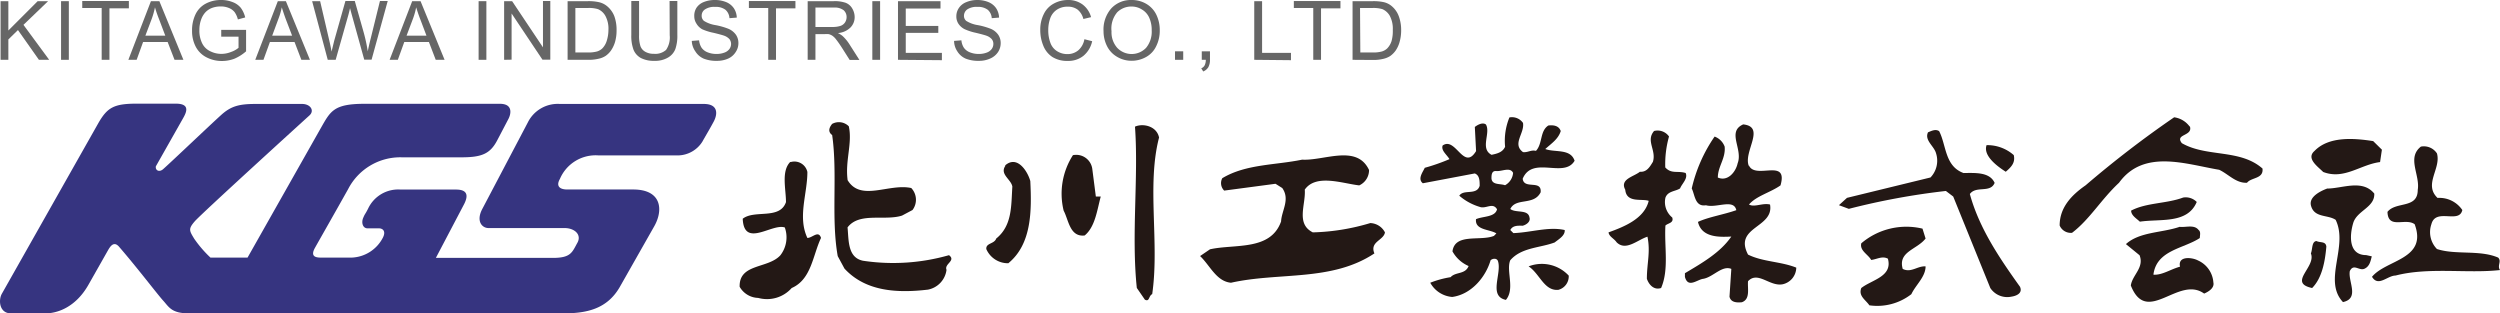
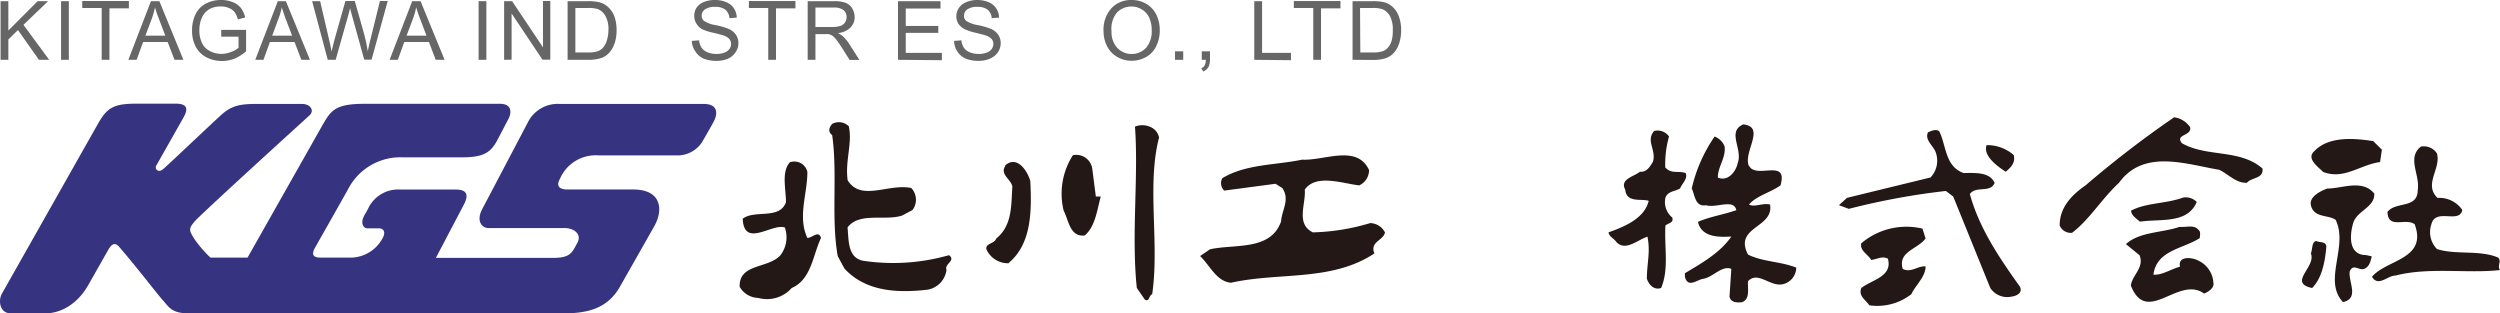
<svg xmlns="http://www.w3.org/2000/svg" viewBox="0 0 341.04 42.75">
  <defs>
    <style>.cls-1{fill:#231815;}.cls-2{fill:#363480;}.cls-3{fill:#666;}</style>
  </defs>
  <g id="レイヤー_2" data-name="レイヤー 2">
    <g id="レイヤー_1-2" data-name="レイヤー 1">
      <path class="cls-1" d="M225.65,17.86c-1.18,1.36.34,2.62-.17,4.22-.42.68-.84,1.43-1.77,1.35-.84.68-2.78,1-2,2.45.17,1.86,2.27,1.18,3.2,1.52-.59,2.44-3.37,3.54-5.48,4.3.08.59.76.84,1.1,1.35,1.26,1.26,2.86-.34,4.21-.76.43,2.11-.08,3.62-.08,5.74.25.75.93,1.6,1.94,1.26,1.1-2.53.42-5.65.59-8.52.34-.34,1.18-.34.93-1.1a2.72,2.72,0,0,1-.93-2.7c.34-.93,1.35-.84,2-1.27.26-.66,1.1-1.34.76-2.1-1.09-.34-1.94.17-2.78-.76a13.85,13.85,0,0,1,.51-4.22,1.9,1.9,0,0,0-2-.76m12.91,4.73c.92,1.94,5.39-1.1,4.3,2.7-1.43,1-3.29,1.43-4.3,2.61.75.42,1.85-.25,2.87,0,.58,3.21-5,3-3,6.83,2,1,4.47.93,6.58,1.78a2.36,2.36,0,0,1-1.86,2.27c-1.77.34-3.37-1.85-4.72-.42-.09,1,.34,2.45-.84,2.87-.76.08-1.52,0-1.69-.76l.25-3.79c-1.27-.51-2.45,1.09-3.8,1.35-.84.08-2.1,1.35-2.53-.26v-.5c2.28-1.36,4.81-2.79,6.33-5-1.6.08-4.05.17-4.55-2,1.43-.67,3.54-1,5.23-1.6-.34-1.6-2.7-.25-4.14-.67-1.51.25-1.51-1.44-1.94-2.29a20.46,20.46,0,0,1,3.12-7.08A2.32,2.32,0,0,1,235.27,20c.16,1.61-.93,2.7-.93,4.22,1.35.59,2.45-.76,2.7-1.94.76-1.94-1.52-4.3.76-5.31,3.12.33,0,3.71.76,5.65" />
      <path class="cls-1" d="M186.76,23.18a2.29,2.29,0,0,1-1.34,2.11c-2.28-.26-5.91-1.61-7.43.58.17,2-1.26,4.65,1.1,5.83a29.69,29.69,0,0,0,7.84-1.27,2.35,2.35,0,0,1,2,1.27c-.17,1.1-2.11,1.26-1.44,2.87-5.82,3.87-13,2.53-19.56,4-2-.18-2.87-2.37-4.22-3.64l1.35-.92c3.37-.76,8.26.25,9.7-3.8.08-1.51,1.26-3,.16-4.56l-.92-.58-7,.93a1.42,1.42,0,0,1-.26-1.69c3.21-1.94,7.26-1.77,10.89-2.53,3,.17,7.42-2.11,9.1,1.35" />
      <path class="cls-1" d="M107.81,22.08c-1.26,1.27-.59,3.71-.59,5.49-.84,2.44-4.3,1-5.9,2.27.17,4.05,4,.59,5.74,1.19a4,4,0,0,1-.6,3.79c-1.68,1.86-5.65,1.09-5.56,4.3a3,3,0,0,0,2.53,1.52A4.5,4.5,0,0,0,108,39.29c2.7-1.18,2.87-4.47,4-6.83-.34-1.1-1.18,0-1.86,0-1.35-2.87,0-6,0-9a1.81,1.81,0,0,0-2.28-1.35m7.76,2.45c1.78,3,5.65.42,8.69,1.09a2.32,2.32,0,0,1,.17,3l-1.43.76c-2.37.76-5.82-.51-7.43,1.61.17,1.77,0,4.12,2.11,4.55a27.7,27.7,0,0,0,11.73-.76c1,.76-.68,1.18-.34,2a3.15,3.15,0,0,1-2.53,2.7c-4.22.5-8.52.25-11.39-2.87l-.92-1.7c-.93-5.22,0-11.21-.76-16.52-.6-.43-.43-1,0-1.52a1.91,1.91,0,0,1,2.27.33c.51,2.28-.5,4.64-.17,7.26" />
      <path class="cls-1" d="M137.17,22.59c-.85,1.18.76,1.85.93,2.86-.17,2.62,0,5.32-2.2,7.09-.25.76-1.43.59-1.35,1.44a3.21,3.21,0,0,0,3,1.93c3.2-2.61,3.2-7.17,3-11.21-.34-1.27-1.78-3.63-3.46-2.11m9.28-1.43a9.72,9.72,0,0,0-1.27,7.58c.68,1.27.84,3.63,2.87,3.38,1.43-1.18,1.69-3.46,2.19-5.31h-.67L149,23a2.21,2.21,0,0,0-2.53-1.85m11.64-2.37c-1.69,6.5.08,14.34-.93,21.34-.51.25-.34,1.1-1,.76l-1.1-1.6c-.76-7.26.25-15.1-.25-22,1.09-.5,3-.08,3.29,1.52" />
      <path class="cls-1" d="M262.26,31.19a9.48,9.48,0,0,0-8.35,2c-.25,1,.93,1.51,1.35,2.27.76-.08,1.52-.59,2.28-.17.67,2.45-2.2,2.87-3.63,4-.42,1.1.59,1.6,1.1,2.36a7.57,7.57,0,0,0,5.73-1.52c.59-1.26,1.94-2.36,1.94-3.79-1.09-.09-2,.93-3.12.34-.67-2.37,1.94-2.62,3.12-4.14ZM271,19.8c-.5,1.44,1.43,2.87,2.62,3.63.67-.59,1.34-1.18,1.09-2.27A5.44,5.44,0,0,0,271,19.8m-3.12,3.8c1.52,0,3.54-.17,4.22,1.35-.59,1.44-2.53.34-3.38,1.52,1.27,4.64,4,8.68,6.84,12.65.42.93-.6,1.27-1.18,1.35a2.77,2.77,0,0,1-2.87-1.18l-5.06-12.48-1-.76a96.7,96.7,0,0,0-13.24,2.44l-1.35-.5,1.1-1,11.39-2.78a3.31,3.31,0,0,0,.76-3.29c-.26-1-1.61-1.77-1.1-2.87.42-.16,1-.5,1.52-.16,1,1.93.75,4.8,3.37,5.73" />
      <path class="cls-1" d="M297.35,30.94c-2.45.84-5.48.67-7.34,2.36l1.86,1.52c.67,1.69-1,2.7-1.19,4.13,2.2,5.57,6.5-1.43,10,1.1.59-.25,1.43-.76,1.26-1.52a3.55,3.55,0,0,0-2.1-3c-.77-.42-2.79-.67-2.45.85-1.27.34-2.45,1.18-3.63,1.09.42-3.37,4.14-3.54,6.33-5,0-.34.17-.85-.17-1.1-.59-.76-1.69-.34-2.53-.42m.42-4c-2.28.85-5,.68-7.09,1.78,0,.67.76,1.09,1.19,1.51,2.78-.42,6.49.34,7.76-2.69a2.11,2.11,0,0,0-1.86-.6m.93-9.7c.42,1.35-2.11,1-1.1,2.28,3.38,1.95,7.93.76,11,3.46.17,1.43-1.52,1.18-2.11,1.94-1.52.08-2.53-1.18-3.8-1.77-4.55-.76-10.29-2.87-13.66,1.77-2.45,2.28-4,5-6.41,6.83a1.65,1.65,0,0,1-1.69-1c0-2.45,1.6-4.13,3.54-5.48A142,142,0,0,1,296.59,16a3.14,3.14,0,0,1,2.11,1.26" />
      <path class="cls-1" d="M316,32.88c-.67.08-.51,1.1-.76,1.69.76,1.85-3.2,4,.17,4.72,1.35-1.35,1.77-3.63,1.94-5.65-.08-.76-.85-.5-1.35-.76m1.52-7.18c-.93.34-2.53,1.11-2.28,2.29.42,1.77,2.28,1.26,3.38,2,1.77,3.63-1.78,8.27,1,11.22,2.29-.51.68-2.79.93-4.22.51-1.1,1.27,0,2-.33s.84-1.1,1-1.69l-.76-.17c-2.44,0-2.28-2.7-1.77-4.39s2.95-2.11,2.87-4c-1.61-2-4.39-.69-6.41-.69M330.25,20c-1.95,1.52-.09,3.88-.43,5.9,0,2.62-2.95,1.53-4.13,3,.08,2.45,2.45.76,3.71,1.69,1.78,4.81-3.88,4.81-5.82,7.17.85,1.43,2.11-.17,3.21-.17,4.55-1.18,9.78-.25,14.25-.75-.42-.6.26-1.19-.25-1.7-2.53-1.09-5.82-.33-8.35-1.17a3.29,3.29,0,0,1-.76-3.38c.59-2.28,3.8,0,4.22-1.94A3.78,3.78,0,0,0,332.52,27c-1.94-1.85.51-4-.08-6.07a2.13,2.13,0,0,0-2.19-.93m-5.32.42-.25,1.69c-2.7.34-4.9,2.45-7.76,1.35-.76-.76-2.36-1.85-1.18-2.87,1.94-2,5.31-1.76,8-1.34Z" />
-       <path class="cls-1" d="M208.53,36.34c1.52,1,2.11,3.37,4.05,3.2A1.9,1.9,0,0,0,214,37.6a5,5,0,0,0-5.48-1.26m-4.39-13c-.67-.09-.67.59-.67,1,.08.93,1.18.68,1.85.93a2.11,2.11,0,0,0,1.1-1.69c-.42-.84-1.52-.17-2.28-.25m3.63-6.58c.25,1.44-1.52,2.87,0,4,.67.08,1.1-.34,1.77-.17.93-1,.51-2.7,1.69-3.46.67-.08,1.43,0,1.69.76-.34,1.1-1.27,1.69-2.11,2.45,1.34.5,3.45-.09,4,1.6-1.43,2.45-5.73-.75-7.08,2.45.17,1.52,2.62.08,2.45,1.85-.93,1.86-3.38.68-4.14,2.28.76.59,2.45,0,2.62,1.18.17.59-.51,1-.93,1.1-.59,0-1.35-.08-1.69.59l.42.42c2.37-.08,4.81-.92,7-.42.08.76-.85,1.27-1.36,1.69-2,.76-4.55.67-6.07,2.44-.59,1.44.68,3.89-.59,5.4-2.44-.51-.51-3.62-1.09-5.31-.17-.43-.76-.34-1-.09-.67,2.28-2.61,4.64-5.23,5a3.75,3.75,0,0,1-3-1.94,13.12,13.12,0,0,1,2.78-.76c.68-.76,2-.34,2.45-1.52a4.59,4.59,0,0,1-2.2-2c.34-2.53,3.8-1.35,5.66-2.11l.33-.34c-.93-.59-2.95-.42-2.78-1.94.93-.42,2.61-.25,2.87-1.35-.59-1-1.52,0-2.37-.33a7.6,7.6,0,0,1-2.78-1.52c.59-.94,2.36,0,2.78-1.35,0-.67,0-1.44-.67-1.69L194.1,25c-.76-.59,0-1.52.26-2.11a26.51,26.51,0,0,0,3.37-1.18c-.34-.59-1.18-1.18-.93-1.86,1.78-1.26,2.87,3.55,4.56.76l-.17-3.29c.42-.33,1.1-.67,1.52-.33.67,1.18-.85,3.28.76,4.13.76-.16,1.51-.34,1.85-1.1a8.37,8.37,0,0,1,.59-4,1.84,1.84,0,0,1,1.86.76" />
      <path class="cls-2" d="M96,14.18H76.37A4.55,4.55,0,0,0,72,16.71l-6.21,11.8c-.89,1.7,0,2.6.84,2.6H77c1.4,0,2.37.91,1.77,2-.71,1.27-.86,2.07-3.31,2.07h-16l3.82-7.27c.56-1.06.65-2.05-1.06-2.05H54.66a4.53,4.53,0,0,0-4.44,2.59c-.45.89-.38.59-.67,1.26s-.06,1.44.59,1.44H51.7c.5,0,1,.38.52,1.29A5,5,0,0,1,48,35.14H43.76c-.75,0-1.44-.18-.79-1.34s2.92-5.14,4.52-8a8,8,0,0,1,7.32-4.34H63c2.74,0,3.87-.5,4.82-2.3l1.54-2.94c.37-.71.62-2.06-1.17-2.06H49.77c-4.3,0-4.68,1-6.05,3.39L33.77,35.14H28.71a16,16,0,0,1-2.22-2.58c-.67-1.11-.82-1.33.08-2.37s14.9-13.77,15.64-14.44.13-1.57-1-1.57H34.87c-2.24,0-3.34.29-4.67,1.48s-6.84,6.44-7.94,7.41c-.51.46-1.09.2-1-.38l3.71-6.55c.44-.78,1.06-2-1-2H18.63c-3.13,0-4,.56-5.2,2.63L.26,40.06c-.5.87-.37,2.69,1.25,2.69H6.18c1.69,0,4.17-.87,5.89-3.91l2.67-4.71c.35-.61.83-1.26,1.52-.45,2.59,3,5.19,6.44,6,7.33s1.13,1.74,3.56,1.74h51c3.32,0,6-.65,7.7-3.55l4.74-8.35c1.25-2.22,1-5-2.88-5h-9c-.9,0-1.61-.36-1-1.44a5.29,5.29,0,0,1,5.26-3.21H92.55a4,4,0,0,0,3.26-1.87c.59-1.05,1-1.71,1.55-2.74S98,14.18,96,14.18" />
      <path class="cls-3" d="M.08,8.16v-8H1.14v4l4-4H6.56L3.2,3.39,6.71,8.16H5.31L2.45,4.1,1.14,5.38V8.16Z" />
      <path class="cls-3" d="M8.33,8.16v-8H9.39v8Z" />
      <path class="cls-3" d="M13.87,8.16V1.09H11.22V.14h6.36v1H14.93V8.16Z" />
      <path class="cls-3" d="M17.51,8.16l3.08-8h1.15l3.28,8H23.81l-.94-2.43H19.52l-.88,2.43Zm2.32-3.29h2.72l-.84-2.22C21.45,2,21.26,1.42,21.14,1a10.7,10.7,0,0,1-.43,1.54Z" />
      <path class="cls-3" d="M30.18,5V4.07h3.39V7A5.93,5.93,0,0,1,32,8a4.76,4.76,0,0,1-1.71.32,4.51,4.51,0,0,1-2.14-.51,3.38,3.38,0,0,1-1.46-1.46,4.59,4.59,0,0,1-.49-2.14A5,5,0,0,1,26.65,2,3.21,3.21,0,0,1,28.06.5,4.36,4.36,0,0,1,30.17,0a4.11,4.11,0,0,1,1.57.29,2.62,2.62,0,0,1,1.11.78,3.62,3.62,0,0,1,.6,1.31l-1,.27a3,3,0,0,0-.45-1,1.9,1.9,0,0,0-.77-.56,2.8,2.8,0,0,0-1.1-.21,3.38,3.38,0,0,0-1.26.22,2.48,2.48,0,0,0-.86.59,2.85,2.85,0,0,0-.5.79,4.09,4.09,0,0,0-.31,1.61,3.87,3.87,0,0,0,.37,1.8A2.33,2.33,0,0,0,28.7,7a3.36,3.36,0,0,0,1.49.35,3.54,3.54,0,0,0,1.35-.27,3.19,3.19,0,0,0,1-.56V5Z" />
      <path class="cls-3" d="M34.82,8.16l3.08-8H39l3.28,8H41.11l-.93-2.43H36.82l-.88,2.43Zm2.31-3.29h2.72L39,2.65C38.76,2,38.57,1.42,38.44,1A9.55,9.55,0,0,1,38,2.52Z" />
      <path class="cls-3" d="M44.71,8.16l-2.13-8h1.09L44.89,5.4c.13.55.25,1.1.34,1.64l.36-1.48L47.12.14H48.4L49.55,4.2A23.28,23.28,0,0,1,50.17,7c.1-.51.23-1.09.4-1.75L51.83.14h1.06l-2.2,8h-1L48,2.05c-.14-.51-.22-.82-.25-.94-.08.37-.16.68-.23.94L45.79,8.16Z" />
      <path class="cls-3" d="M53.15,8.16l3.08-8h1.14l3.28,8H59.44l-.93-2.43H55.15l-.88,2.43Zm2.31-3.29h2.72l-.84-2.22C57.09,2,56.9,1.42,56.77,1a9.55,9.55,0,0,1-.43,1.54Z" />
      <path class="cls-3" d="M65.29,8.16v-8h1.06v8Z" />
      <path class="cls-3" d="M68.77,8.16v-8h1.09l4.21,6.3V.14h1v8H74l-4.21-6.3v6.3Z" />
      <path class="cls-3" d="M77.43,8.16v-8h2.76a6.42,6.42,0,0,1,1.43.12A2.66,2.66,0,0,1,82.8.83a3.35,3.35,0,0,1,1,1.37,5.39,5.39,0,0,1,.31,1.91,5.73,5.73,0,0,1-.21,1.62,4.17,4.17,0,0,1-.55,1.16,3,3,0,0,1-.73.73,2.81,2.81,0,0,1-1,.4,5.48,5.48,0,0,1-1.29.14Zm1.06-1H80.2a4.53,4.53,0,0,0,1.25-.14,1.81,1.81,0,0,0,.72-.42,2.55,2.55,0,0,0,.59-1A5,5,0,0,0,83,4.09a3.66,3.66,0,0,0-.42-1.93,2.11,2.11,0,0,0-1-.91,4.12,4.12,0,0,0-1.37-.16H78.49Z" />
-       <path class="cls-3" d="M91.34.14H92.4V4.77a5.52,5.52,0,0,1-.27,1.92,2.31,2.31,0,0,1-1,1.16,3.45,3.45,0,0,1-1.87.45,3.81,3.81,0,0,1-1.84-.39,2.26,2.26,0,0,1-1-1.13,5.45,5.45,0,0,1-.3-2V.14h1.06V4.77a4.54,4.54,0,0,0,.19,1.54,1.46,1.46,0,0,0,.67.76,2.29,2.29,0,0,0,1.16.27,2.2,2.2,0,0,0,1.66-.53,3,3,0,0,0,.5-2Z" />
      <path class="cls-3" d="M94.37,5.58l1-.08a2.22,2.22,0,0,0,.33,1,1.77,1.77,0,0,0,.81.63,3.17,3.17,0,0,0,1.23.23,3,3,0,0,0,1.07-.18,1.46,1.46,0,0,0,.69-.49A1.17,1.17,0,0,0,99.73,6a1.09,1.09,0,0,0-.22-.66,1.76,1.76,0,0,0-.72-.47c-.22-.08-.69-.21-1.43-.39A7.35,7.35,0,0,1,95.81,4,2.1,2.1,0,0,1,95,3.21a1.8,1.8,0,0,1-.29-1A2,2,0,0,1,95,1.08a2.12,2.12,0,0,1,1-.8A3.94,3.94,0,0,1,97.5,0a4.07,4.07,0,0,1,1.57.29,2.34,2.34,0,0,1,1.05.85,2.46,2.46,0,0,1,.39,1.26l-1,.08a1.64,1.64,0,0,0-.55-1.15,2.16,2.16,0,0,0-1.4-.39,2.26,2.26,0,0,0-1.4.35,1,1,0,0,0-.44.85.89.89,0,0,0,.31.71,4.19,4.19,0,0,0,1.6.58,9.73,9.73,0,0,1,1.77.51,2.43,2.43,0,0,1,1,.81,2,2,0,0,1,.33,1.15,2.14,2.14,0,0,1-.37,1.2,2.35,2.35,0,0,1-1,.88,3.66,3.66,0,0,1-1.54.32A4.65,4.65,0,0,1,96,8a2.52,2.52,0,0,1-1.15-1A2.63,2.63,0,0,1,94.37,5.58Z" />
      <path class="cls-3" d="M104.8,8.16V1.09h-2.64V.14h6.35v1h-2.65V8.16Z" />
      <path class="cls-3" d="M110.18,8.16v-8h3.55a4.55,4.55,0,0,1,1.63.22,1.77,1.77,0,0,1,.89.76,2.33,2.33,0,0,1,.34,1.21A2,2,0,0,1,116,3.77a2.72,2.72,0,0,1-1.7.74,3.11,3.11,0,0,1,.64.4A5.72,5.72,0,0,1,115.85,6l1.39,2.18h-1.33l-1.06-1.67c-.31-.48-.57-.85-.77-1.1a2.26,2.26,0,0,0-.54-.54,1.67,1.67,0,0,0-.48-.21,2.81,2.81,0,0,0-.59,0h-1.23V8.16Zm1.06-4.48h2.28a3.49,3.49,0,0,0,1.14-.15,1.21,1.21,0,0,0,.62-.48,1.32,1.32,0,0,0,.21-.72,1.23,1.23,0,0,0-.41-.94,2,2,0,0,0-1.3-.36h-2.54Z" />
-       <path class="cls-3" d="M119,8.16v-8h1.06v8Z" />
      <path class="cls-3" d="M122.5,8.16v-8h5.8v1h-4.74V3.54H128v.94h-4.44V7.21h4.93v1Z" />
      <path class="cls-3" d="M130.15,5.58l1-.08a2.22,2.22,0,0,0,.33,1,1.77,1.77,0,0,0,.81.63,3.17,3.17,0,0,0,1.23.23,3,3,0,0,0,1.07-.18,1.46,1.46,0,0,0,.69-.49,1.17,1.17,0,0,0,.23-.69,1,1,0,0,0-.22-.66,1.76,1.76,0,0,0-.72-.47c-.22-.08-.69-.21-1.43-.39a7.35,7.35,0,0,1-1.55-.5,2.17,2.17,0,0,1-.85-.75,1.8,1.8,0,0,1-.28-1,2,2,0,0,1,.34-1.13,2.15,2.15,0,0,1,1-.8A3.85,3.85,0,0,1,133.28,0a4,4,0,0,1,1.57.29,2.34,2.34,0,0,1,1.05.85,2.46,2.46,0,0,1,.39,1.26l-1,.08a1.64,1.64,0,0,0-.55-1.15,2.16,2.16,0,0,0-1.4-.39,2.26,2.26,0,0,0-1.4.35,1.08,1.08,0,0,0-.44.85.89.89,0,0,0,.31.71,4.19,4.19,0,0,0,1.6.58,9.73,9.73,0,0,1,1.77.51,2.37,2.37,0,0,1,1,.81,2,2,0,0,1,.33,1.15,2.21,2.21,0,0,1-.36,1.2,2.44,2.44,0,0,1-1.06.88,3.62,3.62,0,0,1-1.54.32A4.65,4.65,0,0,1,131.74,8a2.52,2.52,0,0,1-1.15-1A2.63,2.63,0,0,1,130.15,5.58Z" />
-       <path class="cls-3" d="M147.93,5.35l1.06.27a3.55,3.55,0,0,1-1.2,2,3.27,3.27,0,0,1-2.12.69,3.8,3.8,0,0,1-2.1-.53,3.28,3.28,0,0,1-1.24-1.53,5.5,5.5,0,0,1-.42-2.15,4.7,4.7,0,0,1,.48-2.18A3.17,3.17,0,0,1,143.75.49,4,4,0,0,1,145.69,0a3.26,3.26,0,0,1,2,.62,3.2,3.2,0,0,1,1.15,1.72l-1.05.25A2.41,2.41,0,0,0,147,1.31a2.17,2.17,0,0,0-1.33-.4,2.58,2.58,0,0,0-1.55.45,2.34,2.34,0,0,0-.87,1.19A4.67,4.67,0,0,0,143,4.08a4.86,4.86,0,0,0,.3,1.79A2.22,2.22,0,0,0,144.23,7a2.58,2.58,0,0,0,1.36.38,2.27,2.27,0,0,0,1.51-.52A2.59,2.59,0,0,0,147.93,5.35Z" />
      <path class="cls-3" d="M150.54,4.25a4.36,4.36,0,0,1,1.07-3.12A3.65,3.65,0,0,1,154.38,0a3.88,3.88,0,0,1,2,.53A3.48,3.48,0,0,1,157.74,2a4.82,4.82,0,0,1,.47,2.15,4.7,4.7,0,0,1-.5,2.18,3.28,3.28,0,0,1-1.39,1.46,4,4,0,0,1-1.95.5,3.82,3.82,0,0,1-2-.55A3.47,3.47,0,0,1,151,6.26,4.52,4.52,0,0,1,150.54,4.25Zm1.09,0a3.19,3.19,0,0,0,.78,2.28,2.72,2.72,0,0,0,3.93,0,3.45,3.45,0,0,0,.77-2.39,4.08,4.08,0,0,0-.33-1.71,2.45,2.45,0,0,0-1-1.13,2.6,2.6,0,0,0-1.43-.41,2.72,2.72,0,0,0-1.94.78A3.44,3.44,0,0,0,151.63,4.27Z" />
      <path class="cls-3" d="M160.29,8.16V7h1.12V8.16Z" />
      <path class="cls-3" d="M163.94,8.16V7h1.12V8.16a2.09,2.09,0,0,1-.22,1,1.48,1.48,0,0,1-.7.59l-.27-.43a.91.91,0,0,0,.46-.4,1.66,1.66,0,0,0,.16-.76Z" />
      <path class="cls-3" d="M171.1,8.16v-8h1.07V7.21h3.94v1Z" />
      <path class="cls-3" d="M179.15,8.16V1.09H176.5V.14h6.36v1h-2.65V8.16Z" />
      <path class="cls-3" d="M184.51,8.16v-8h2.76a6.48,6.48,0,0,1,1.43.12,2.57,2.57,0,0,1,1.17.57,3.26,3.26,0,0,1,.95,1.37,5.38,5.38,0,0,1,.32,1.91,5.72,5.72,0,0,1-.22,1.62,3.91,3.91,0,0,1-.54,1.16,3.15,3.15,0,0,1-.73.73,3,3,0,0,1-1,.4,5.54,5.54,0,0,1-1.29.14Zm1.06-1h1.71a4.45,4.45,0,0,0,1.24-.14,1.81,1.81,0,0,0,.72-.42,2.55,2.55,0,0,0,.59-1A5,5,0,0,0,190,4.09a3.77,3.77,0,0,0-.41-1.93,2.16,2.16,0,0,0-1-.91,4.23,4.23,0,0,0-1.38-.16h-1.68Z" />
    </g>
  </g>
</svg>